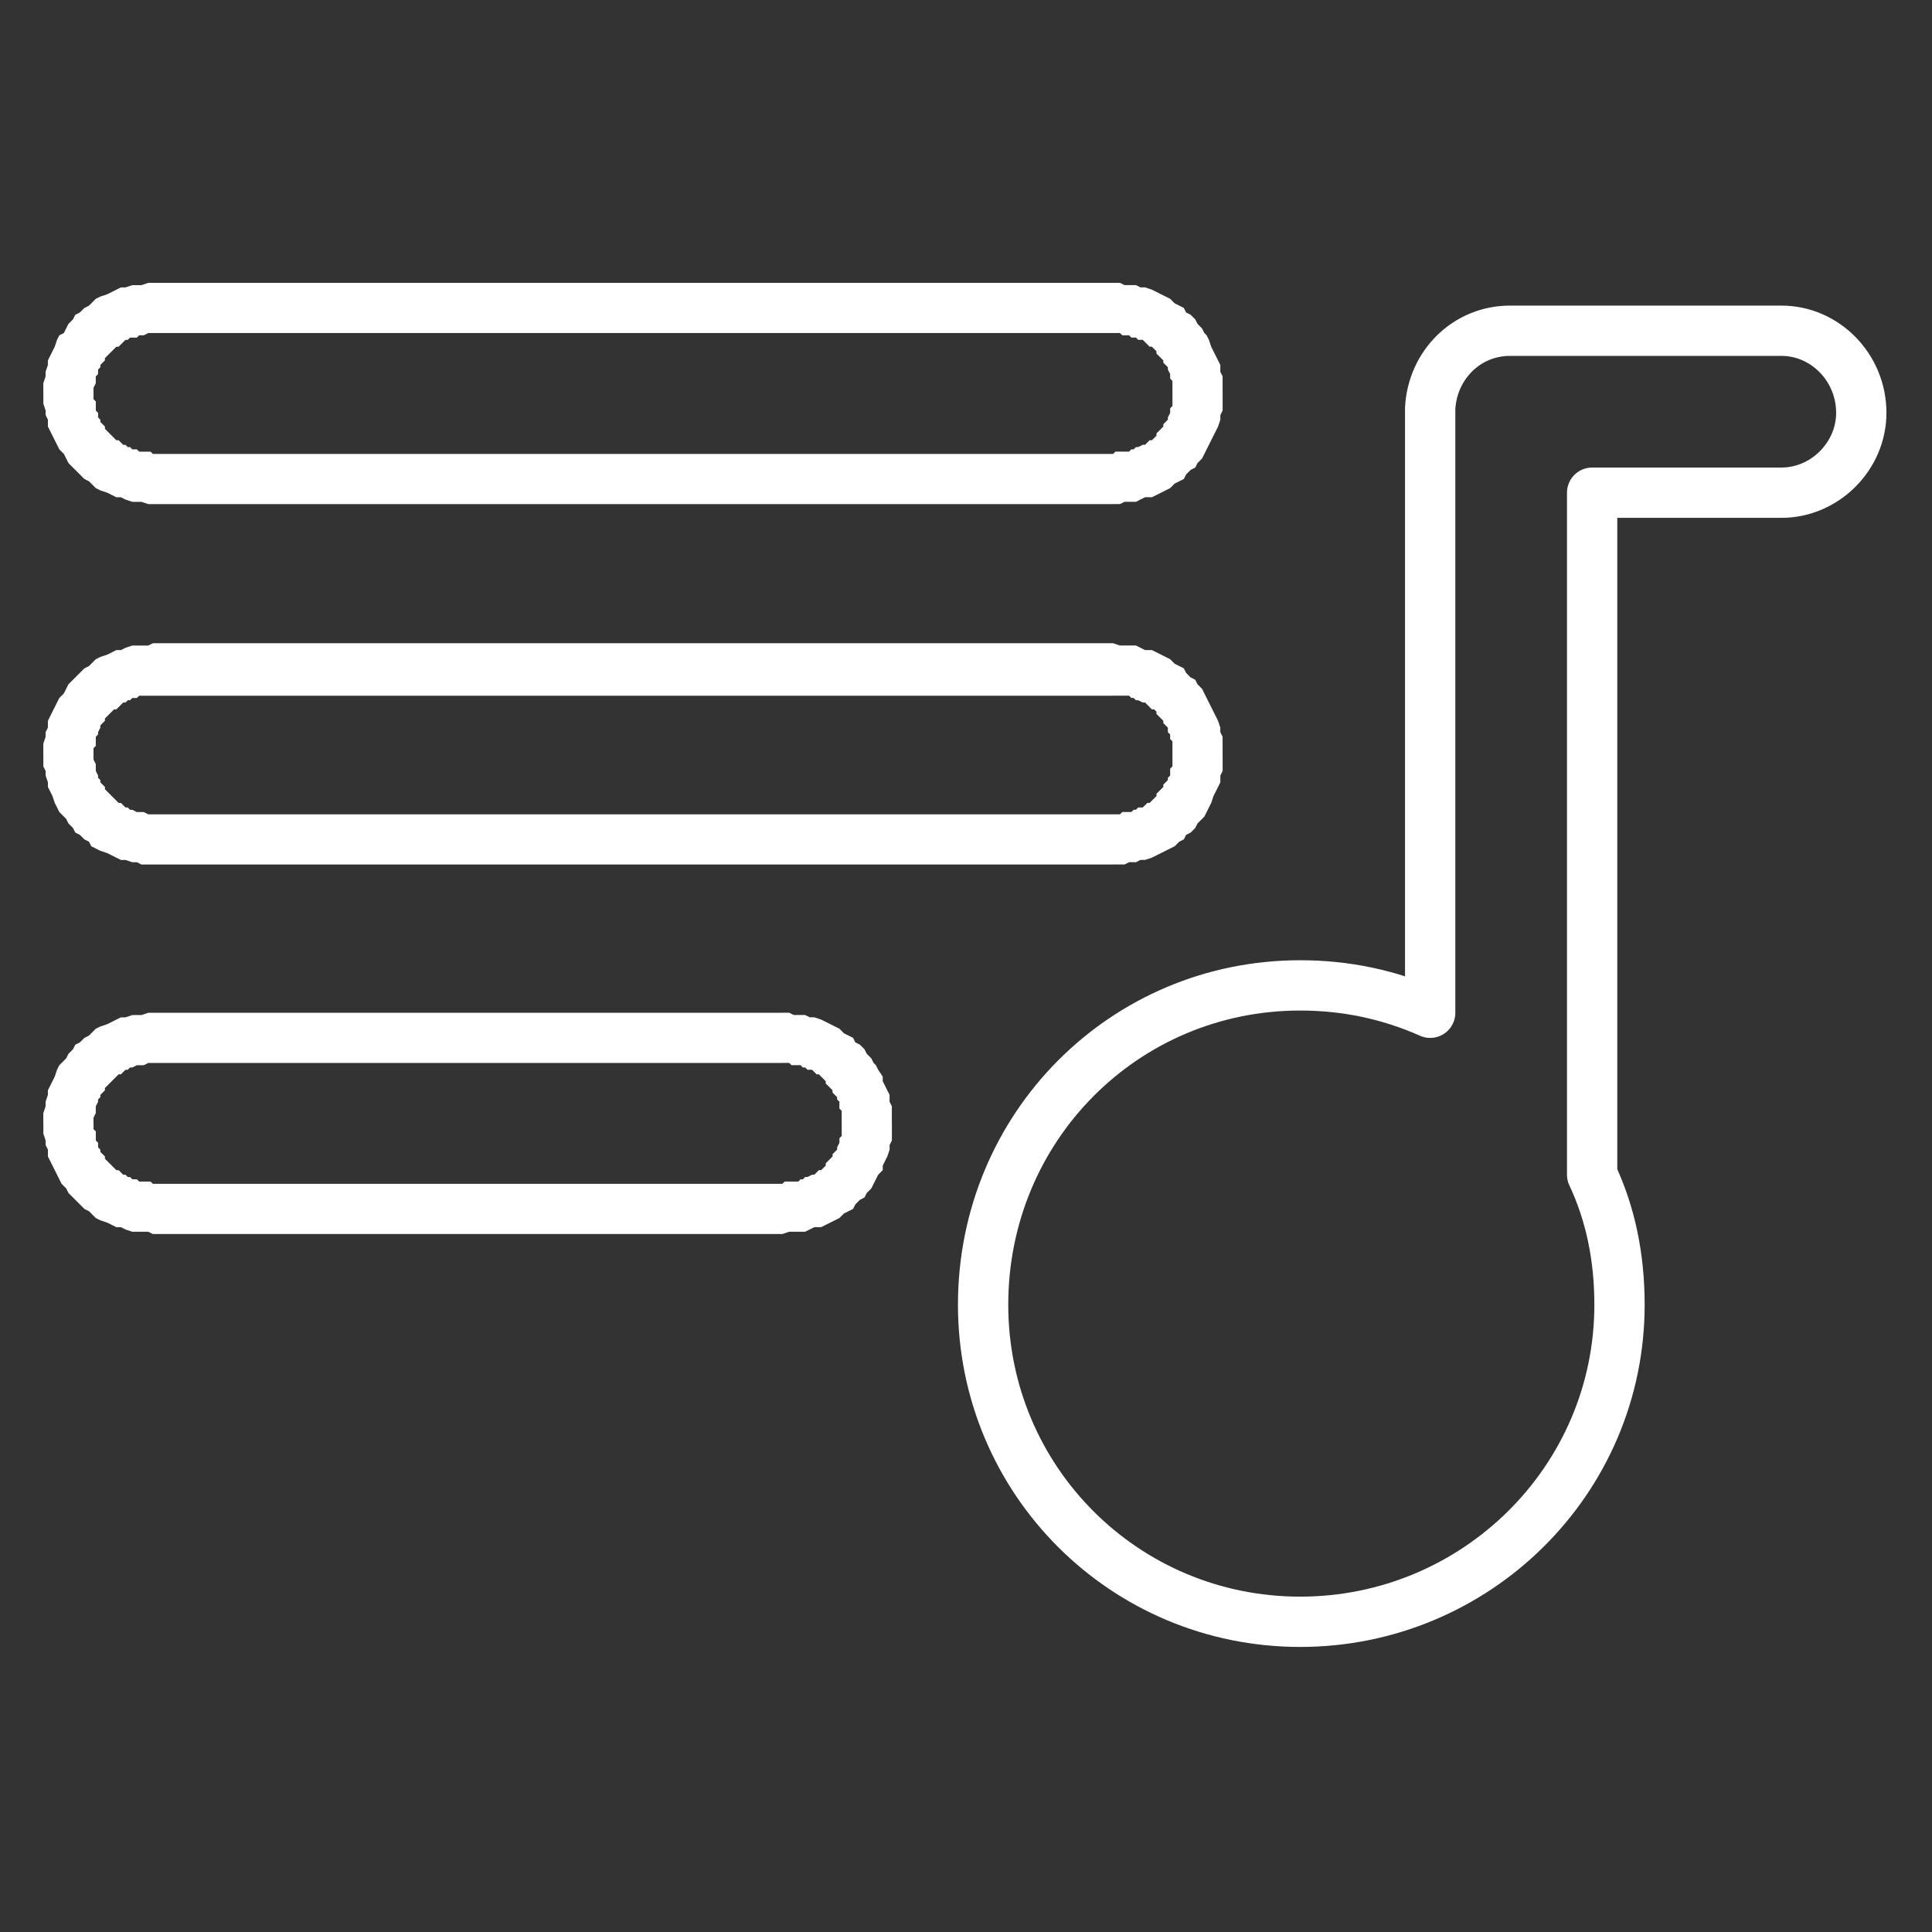
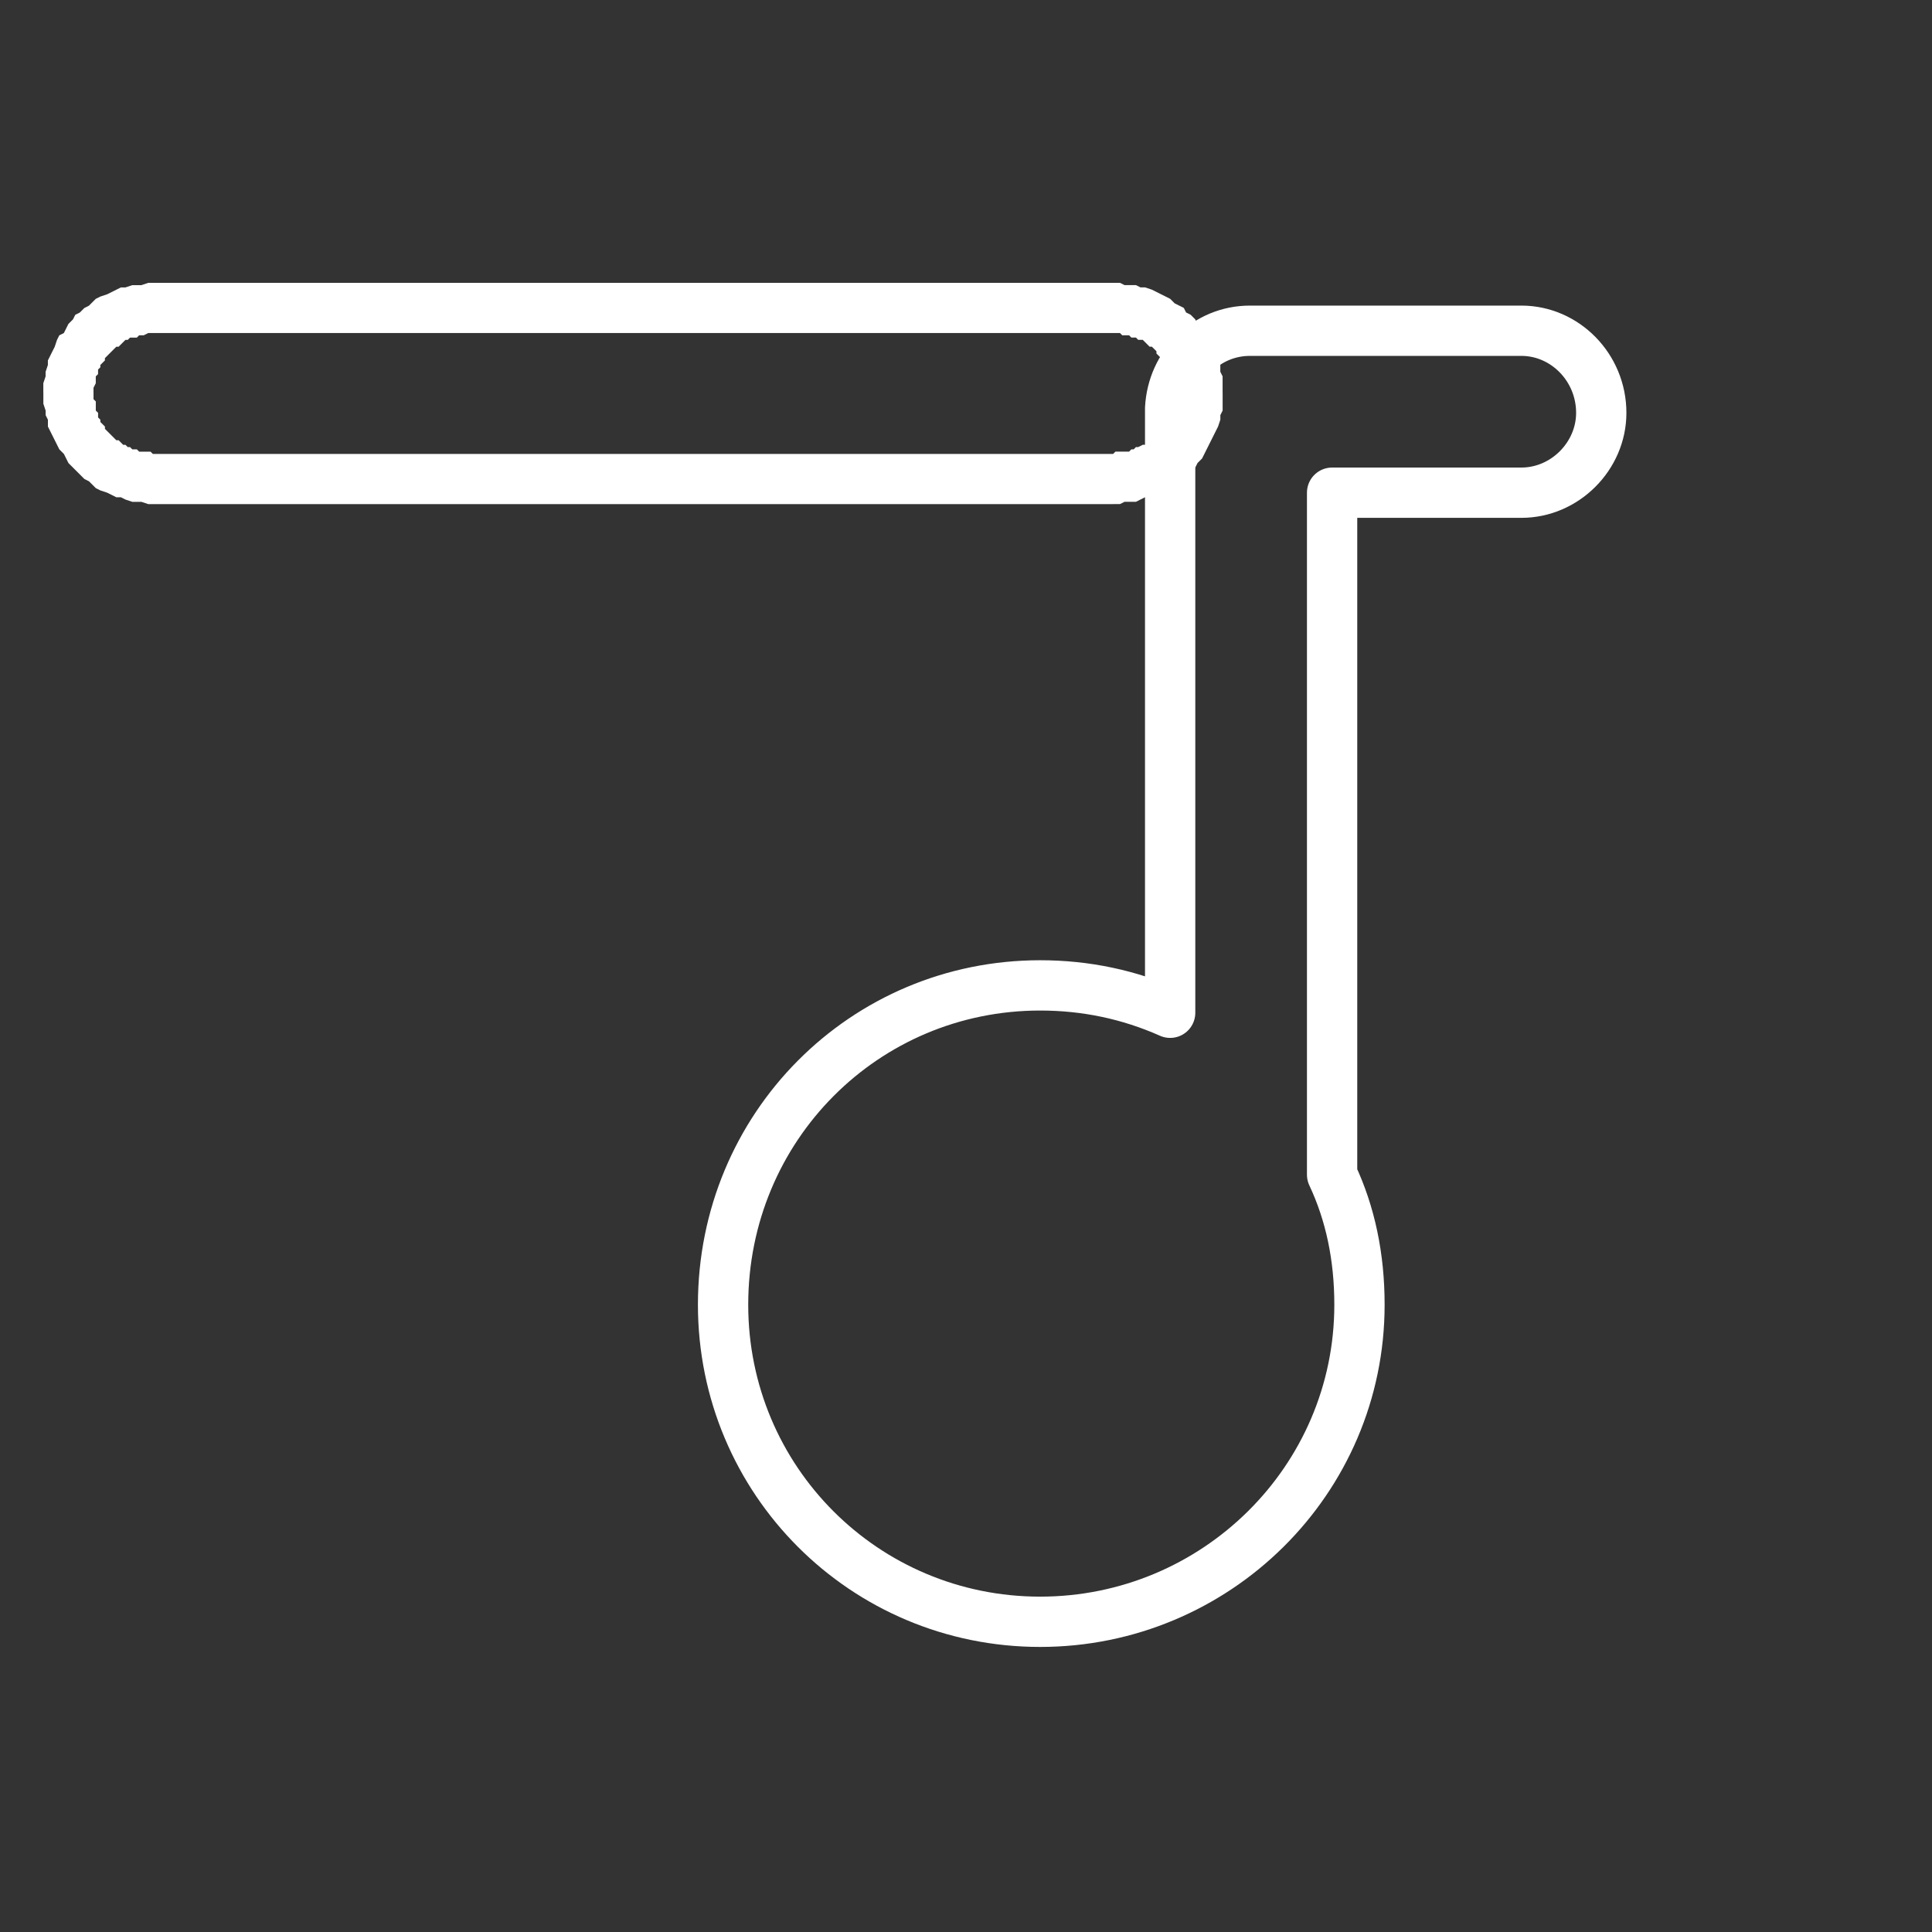
<svg xmlns="http://www.w3.org/2000/svg" xml:space="preserve" width="8.467mm" height="8.467mm" version="1.1" style="shape-rendering:geometricPrecision; text-rendering:geometricPrecision; image-rendering:optimizeQuality; fill-rule:evenodd; clip-rule:evenodd" viewBox="0 0 847 847">
  <rect x="0" y="0" width="847" height="847" fill="#333333" stroke="none" />
  <defs>
    <style type="text/css">
   
    .str0 {stroke:white;stroke-width:22.05;stroke-linecap:round;stroke-linejoin:round}
    .fil0 {fill:none}
    .fil1 {fill:white;fill-rule:nonzero}
   
  </style>
  </defs>
  <g id="Layer_x0020_1">
    <rect class="fil0" width="847" height="847" />
    <g id="_2416093328288">
      <g>
        <path class="fil1" d="M488 146l-421 0 0 -22 421 0 0 0 0 22zm48 26l-22 0 0 0 0 -1 0 -1 0 -2 0 -1 -1 -1 0 -1 0 -1 -1 -2 0 -1 -1 -1 -1 -1 0 -1 -1 -1 -1 -1 -1 -1 0 -1 -1 -1 -1 -1 -1 0 -1 -1 -1 -1 -1 -1 -2 0 -1 -1 -1 0 -1 0 -1 -1 -2 0 -1 0 -1 -1 -2 0 -1 0 0 -22 3 0 2 1 2 0 3 0 2 1 2 0 3 1 2 1 2 1 2 1 2 1 2 2 2 1 2 1 1 2 2 1 2 2 1 2 2 2 1 2 1 1 1 2 1 3 1 2 1 2 1 2 1 2 0 3 1 2 0 3 0 2 0 2 0 0zm-22 0l0 0 22 0 0 0 0 0 -22 0zm-26 49l0 -22 0 0 1 -1 2 0 1 0 1 0 2 0 1 -1 1 0 1 -1 1 0 2 -1 1 0 1 -1 1 -1 1 0 1 -1 1 -1 0 -1 1 -1 1 -1 1 -1 0 -1 1 -1 1 -1 0 -1 1 -2 0 -1 0 -1 1 -1 0 -2 0 -1 0 -1 0 -2 22 0 0 3 0 2 0 3 -1 2 0 2 -1 3 -1 2 -1 2 -1 2 -1 2 -1 2 -1 2 -1 2 -2 2 -1 2 -2 1 -2 2 -1 2 -2 1 -2 1 -2 2 -2 1 -2 1 -2 1 -2 1 -3 0 -2 1 -2 1 -3 0 -2 0 -2 1 -3 0 0 0zm-421 -22l421 0 0 22 -421 0 0 0 0 -22zm-48 -27l22 0 0 0 0 2 0 1 1 1 0 2 0 1 0 1 1 1 0 2 1 1 0 1 1 1 1 1 0 1 1 1 1 1 1 1 1 1 1 1 1 0 1 1 1 1 1 0 1 1 1 0 1 1 2 0 1 1 1 0 1 0 2 0 1 0 1 1 0 22 -2 0 -3 -1 -2 0 -2 0 -3 -1 -2 -1 -2 0 -2 -1 -2 -1 -3 -1 -2 -1 -2 -2 -1 -1 -2 -1 -2 -2 -2 -2 -1 -1 -2 -2 -1 -2 -1 -2 -2 -2 -1 -2 -1 -2 -1 -2 -1 -2 -1 -2 0 -3 -1 -2 0 -2 -1 -3 0 -2 0 -3 0 0zm22 0l0 0 -22 0 0 0 0 0 22 0zm26 -48l0 22 0 0 -1 0 -1 0 -2 1 -1 0 -1 0 -1 1 -2 0 -1 0 -1 1 -1 0 -1 1 -1 1 -1 1 -1 0 -1 1 -1 1 -1 1 -1 1 -1 1 0 1 -1 1 -1 1 0 1 -1 1 0 2 -1 1 0 1 0 1 0 1 -1 2 0 1 0 1 -22 0 0 -2 0 -2 1 -3 0 -2 1 -3 0 -2 1 -2 1 -2 1 -2 1 -3 1 -2 2 -1 1 -2 1 -2 2 -2 1 -2 2 -1 2 -2 2 -1 1 -1 2 -2 2 -1 3 -1 2 -1 2 -1 2 -1 2 0 3 -1 2 0 2 0 3 -1 2 0 0 0z" />
      </g>
      <g>
-         <path class="fil1" d="M488 305l-421 0 0 -23 421 0 0 0 0 23zm48 26l-22 0 0 0 0 -2 0 -1 0 -1 0 -2 -1 -1 0 -1 0 -1 -1 -1 0 -2 -1 -1 -1 -1 0 -1 -1 -1 -1 -1 -1 -1 0 -1 -1 -1 -1 0 -1 -1 -1 -1 -1 -1 -1 0 -2 -1 -1 0 -1 -1 -1 0 -1 -1 -2 0 -1 0 -1 0 -2 0 -1 0 0 -23 3 1 2 0 2 0 3 0 2 1 2 1 3 0 2 1 2 1 2 1 2 1 2 2 2 1 2 1 1 2 2 2 2 1 1 2 2 2 1 2 1 2 1 2 1 2 1 2 1 2 1 2 1 3 0 2 1 2 0 3 0 2 0 3 0 0zm-22 0l0 0 22 0 0 0 0 0 -22 0zm-26 48l0 -22 0 0 1 0 2 0 1 -1 1 0 2 0 1 0 1 -1 1 0 1 -1 2 0 1 -1 1 -1 1 0 1 -1 1 -1 1 -1 0 -1 1 -1 1 -1 1 -1 0 -1 1 -1 1 -1 0 -1 1 -1 0 -2 0 -1 1 -1 0 -1 0 -2 0 -1 0 -1 22 0 0 2 0 3 0 2 -1 2 0 3 -1 2 -1 2 -1 2 -1 3 -1 2 -1 2 -1 2 -1 1 -2 2 -1 2 -2 2 -2 1 -1 2 -2 1 -2 2 -2 1 -2 1 -2 1 -2 1 -2 1 -3 1 -2 0 -2 1 -3 0 -2 1 -2 0 -3 0 0 0zm-421 -22l421 0 0 22 -421 0 0 0 0 -22zm-48 -26l22 0 0 0 0 1 0 1 1 2 0 1 0 1 0 1 1 2 0 1 1 1 0 1 1 1 1 1 0 1 1 1 1 1 1 1 1 1 1 1 1 1 1 0 1 1 1 1 1 0 1 1 1 0 2 1 1 0 1 0 1 0 2 1 1 0 1 0 0 22 -2 0 -3 0 -2 -1 -2 0 -3 -1 -2 0 -2 -1 -2 -1 -2 -1 -3 -1 -2 -1 -2 -1 -1 -2 -2 -1 -2 -2 -2 -1 -1 -2 -2 -2 -1 -2 -1 -1 -2 -2 -1 -2 -1 -2 -1 -3 -1 -2 -1 -2 0 -2 -1 -3 0 -2 -1 -2 0 -3 0 -2 0 0zm22 0l0 0 -22 0 0 0 0 0 22 0zm26 -49l0 23 0 0 -1 0 -1 0 -2 0 -1 0 -1 0 -1 1 -2 0 -1 1 -1 0 -1 1 -1 0 -1 1 -1 1 -1 1 -1 0 -1 1 -1 1 -1 1 -1 1 0 1 -1 1 -1 1 0 1 -1 2 0 1 -1 1 0 1 0 1 0 2 -1 1 0 1 0 2 -22 0 0 -3 0 -2 1 -3 0 -2 1 -2 0 -3 1 -2 1 -2 1 -2 1 -2 1 -2 2 -2 1 -2 1 -2 2 -2 1 -1 2 -2 2 -2 2 -1 1 -1 2 -2 2 -1 3 -1 2 -1 2 -1 2 0 2 -1 3 -1 2 0 2 0 3 0 2 -1 0 0z" />
-       </g>
+         </g>
      <g>
-         <path class="fil1" d="M343 466l-276 0 0 -22 276 0 0 0 0 22zm48 26l-22 0 0 0 0 -1 0 -1 0 -2 0 -1 -1 -1 0 -1 0 -2 -1 -1 0 -1 -1 -1 -1 -1 0 -1 -1 -1 -1 -1 -1 -1 0 -1 -1 -1 -1 -1 -1 -1 -1 0 -1 -1 -1 -1 -2 0 -1 -1 -1 0 -1 -1 -1 0 -2 0 -1 0 -1 -1 -2 0 -1 0 0 -22 3 0 2 1 2 0 3 0 2 1 2 0 3 1 2 1 2 1 2 1 2 1 2 2 2 1 2 1 1 2 2 1 2 2 1 2 2 2 1 2 1 1 1 2 2 3 0 2 1 2 1 2 1 2 0 3 1 2 0 3 0 2 0 2 0 0zm-22 0l0 0 22 0 0 0 0 0 -22 0zm-26 49l0 -22 0 0 1 -1 2 0 1 0 1 0 2 0 1 -1 1 0 1 -1 1 0 2 -1 1 0 1 -1 1 -1 1 0 1 -1 1 -1 0 -1 1 -1 1 -1 1 -1 0 -1 1 -1 1 -1 0 -1 1 -2 0 -1 0 -1 1 -1 0 -2 0 -1 0 -1 0 -2 22 0 0 3 0 2 0 3 -1 2 0 2 -1 3 -1 2 -1 2 0 2 -2 2 -1 2 -1 2 -1 2 -2 2 -1 2 -2 1 -2 2 -1 2 -2 1 -2 1 -2 2 -2 1 -2 1 -2 1 -2 1 -3 0 -2 1 -2 1 -3 0 -2 0 -2 0 -3 1 0 0zm-276 -22l276 0 0 22 -276 0 0 0 0 -22zm-48 -27l22 0 0 0 0 2 0 1 1 1 0 2 0 1 0 1 1 1 0 2 1 1 0 1 1 1 1 1 0 1 1 1 1 1 1 1 1 1 1 1 1 0 1 1 1 1 1 0 1 1 1 0 1 1 2 0 1 1 1 0 1 0 2 0 1 0 1 1 0 22 -2 -1 -3 0 -2 0 -2 0 -3 -1 -2 -1 -2 0 -2 -1 -2 -1 -3 -1 -2 -1 -2 -2 -1 -1 -2 -1 -2 -2 -2 -2 -1 -1 -2 -2 -1 -2 -2 -2 -1 -2 -1 -2 -1 -2 -1 -2 -1 -2 -1 -2 0 -3 -1 -2 0 -2 -1 -3 0 -2 0 -3 0 0zm22 0l0 0 -22 0 0 0 0 0 22 0zm26 -48l0 22 0 0 -1 0 -1 0 -2 1 -1 0 -1 0 -1 0 -2 1 -1 0 -1 1 -1 0 -1 1 -1 1 -1 0 -1 1 -1 1 -1 1 -1 1 -1 1 -1 1 0 1 -1 1 -1 1 0 1 -1 1 0 1 -1 2 0 1 0 1 0 1 -1 2 0 1 0 1 -22 0 0 -2 0 -2 1 -3 0 -2 1 -3 0 -2 1 -2 1 -2 1 -2 1 -3 1 -2 1 -1 2 -2 1 -2 2 -2 1 -2 2 -1 2 -2 2 -1 1 -1 2 -2 2 -1 3 -1 2 -1 2 -1 2 -1 2 0 3 -1 2 0 2 0 3 -1 2 0 0 0z" />
-       </g>
+         </g>
      <g>
-         <path class="fil0 str0" d="M667 145l114 0c19,0 35,16 35,36l0 0c0,19 -16,35 -35,35l-83 0 0 299c8,17 12,36 12,57 0,77 -63,139 -140,139 -77,0 -139,-62 -139,-139 0,-78 62,-140 139,-140 20,0 39,4 57,12l0 -263 0 0 0 -1 0 0 0 -1 0 0c1,-19 16,-34 35,-34l0 0c2,0 3,0 5,0z" />
+         <path class="fil0 str0" d="M667 145c19,0 35,16 35,36l0 0c0,19 -16,35 -35,35l-83 0 0 299c8,17 12,36 12,57 0,77 -63,139 -140,139 -77,0 -139,-62 -139,-139 0,-78 62,-140 139,-140 20,0 39,4 57,12l0 -263 0 0 0 -1 0 0 0 -1 0 0c1,-19 16,-34 35,-34l0 0c2,0 3,0 5,0z" />
      </g>
    </g>
  </g>
</svg>